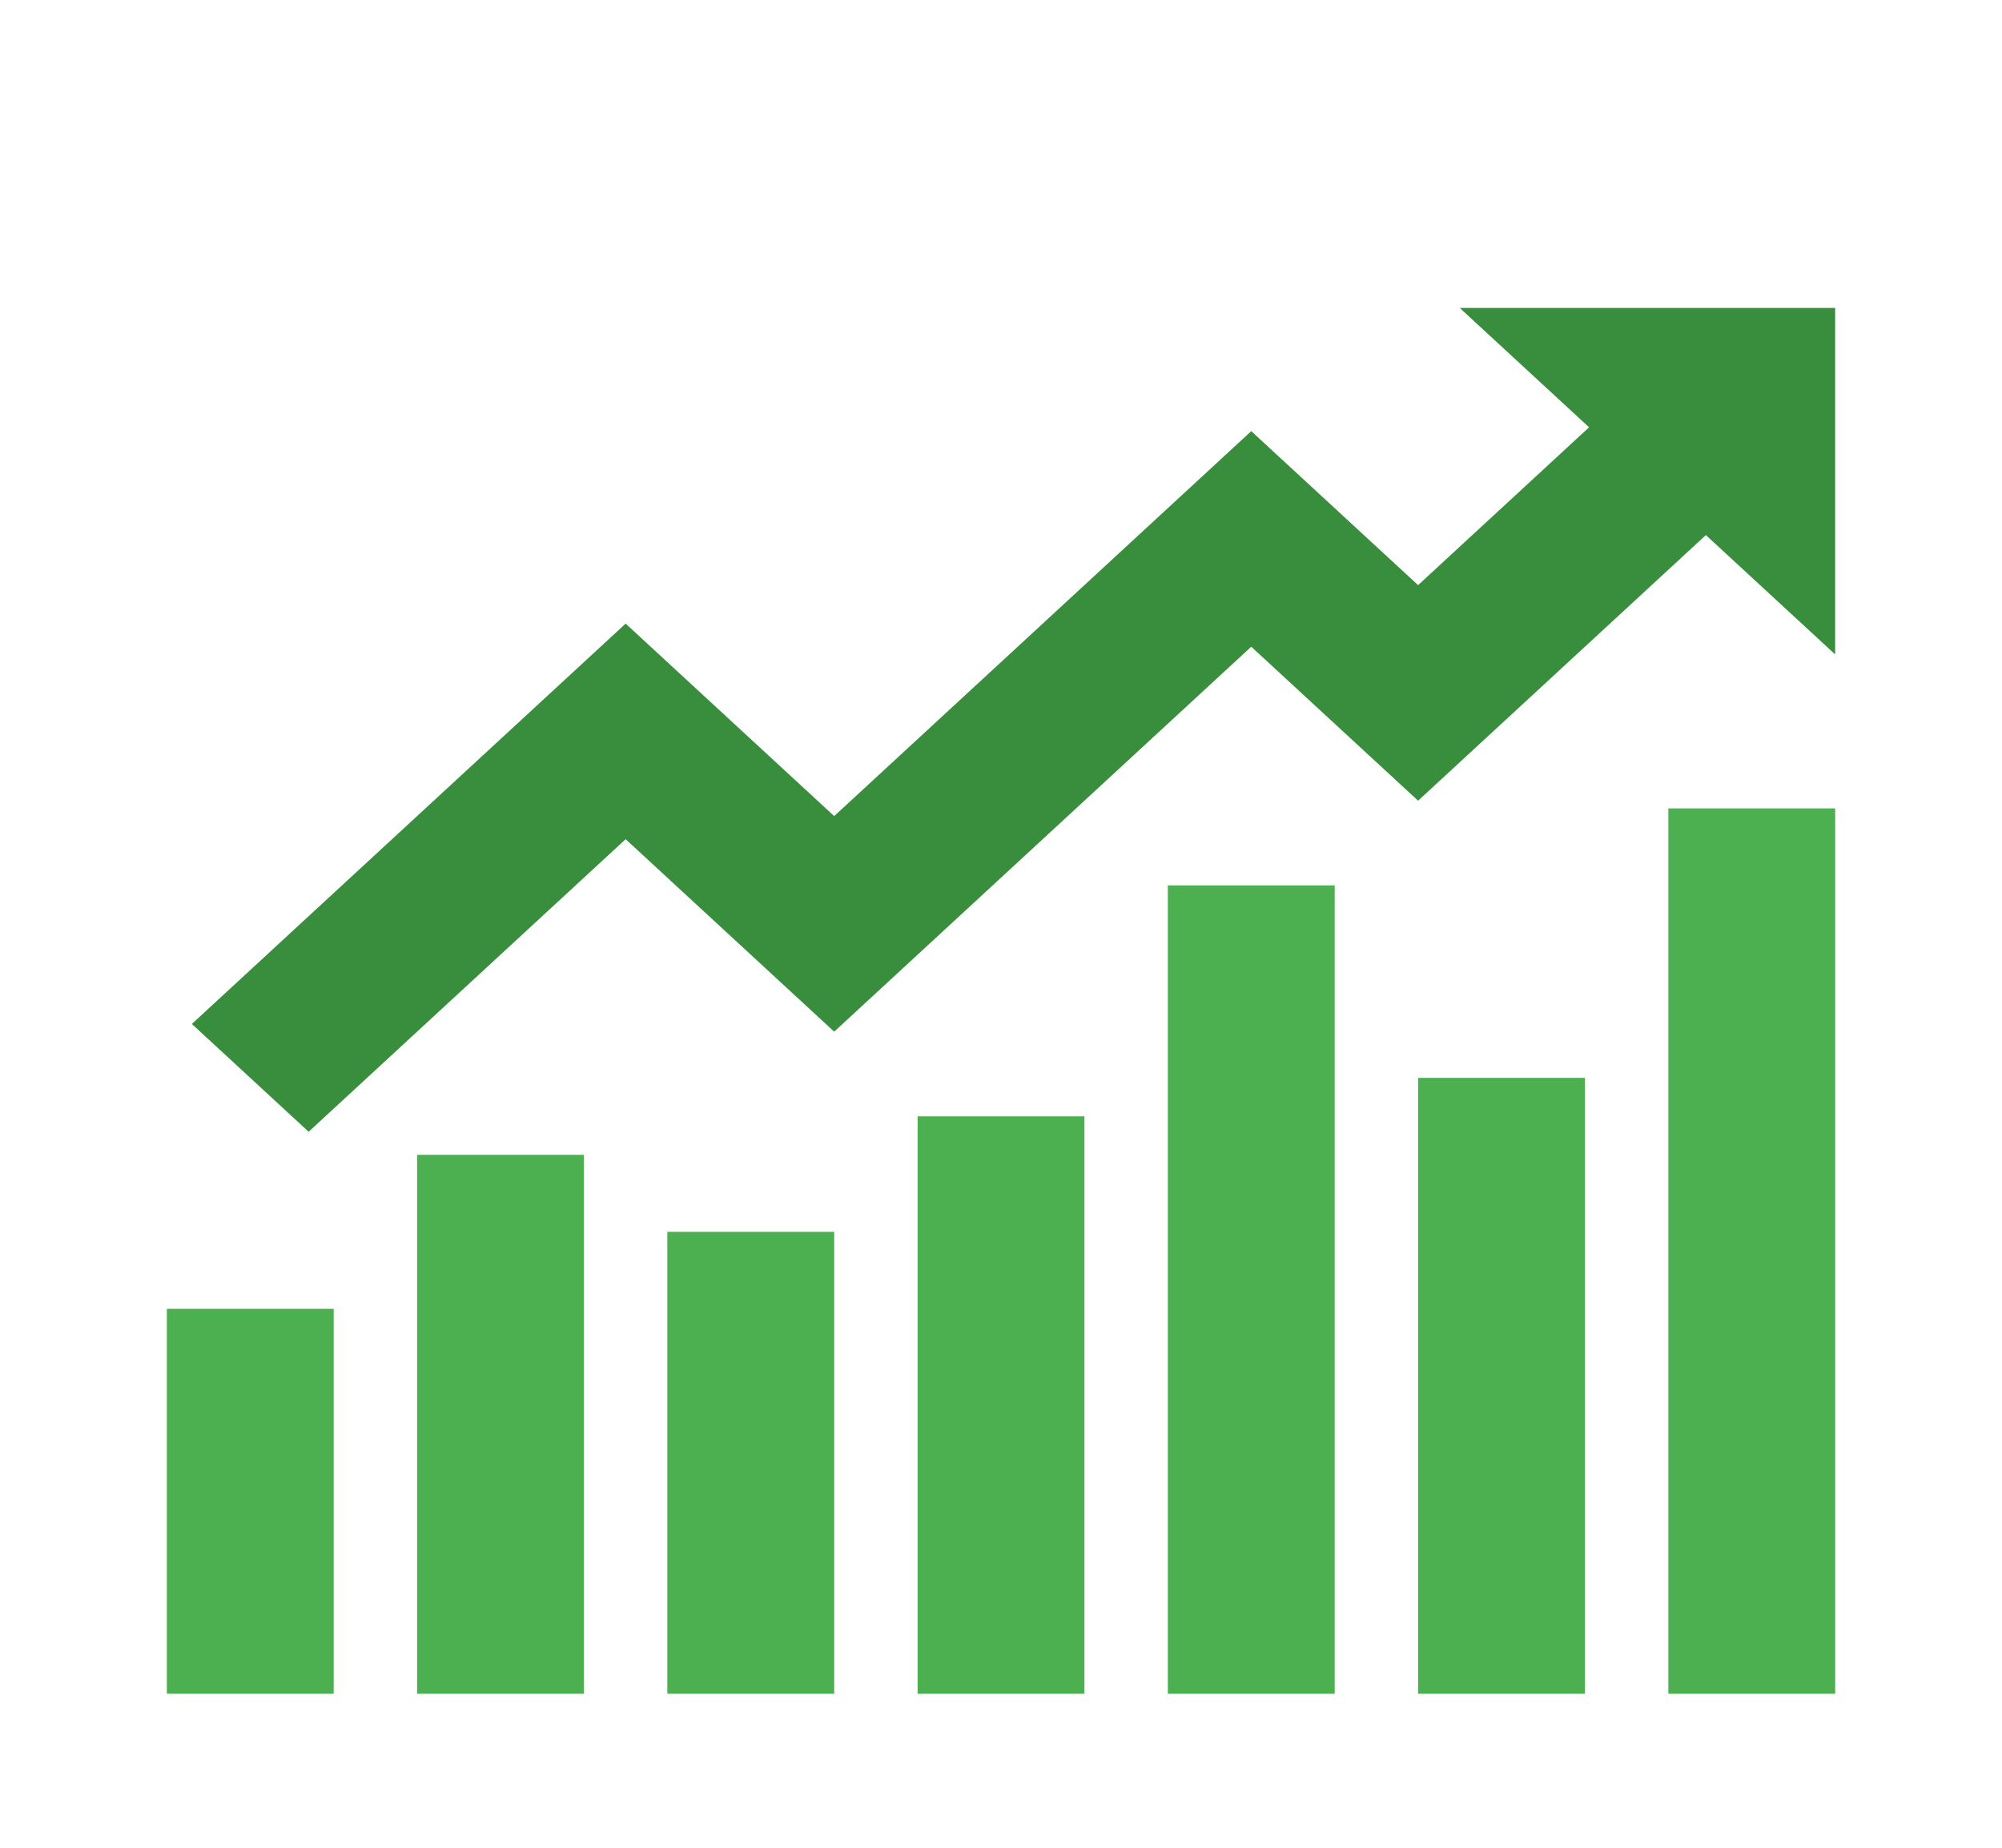
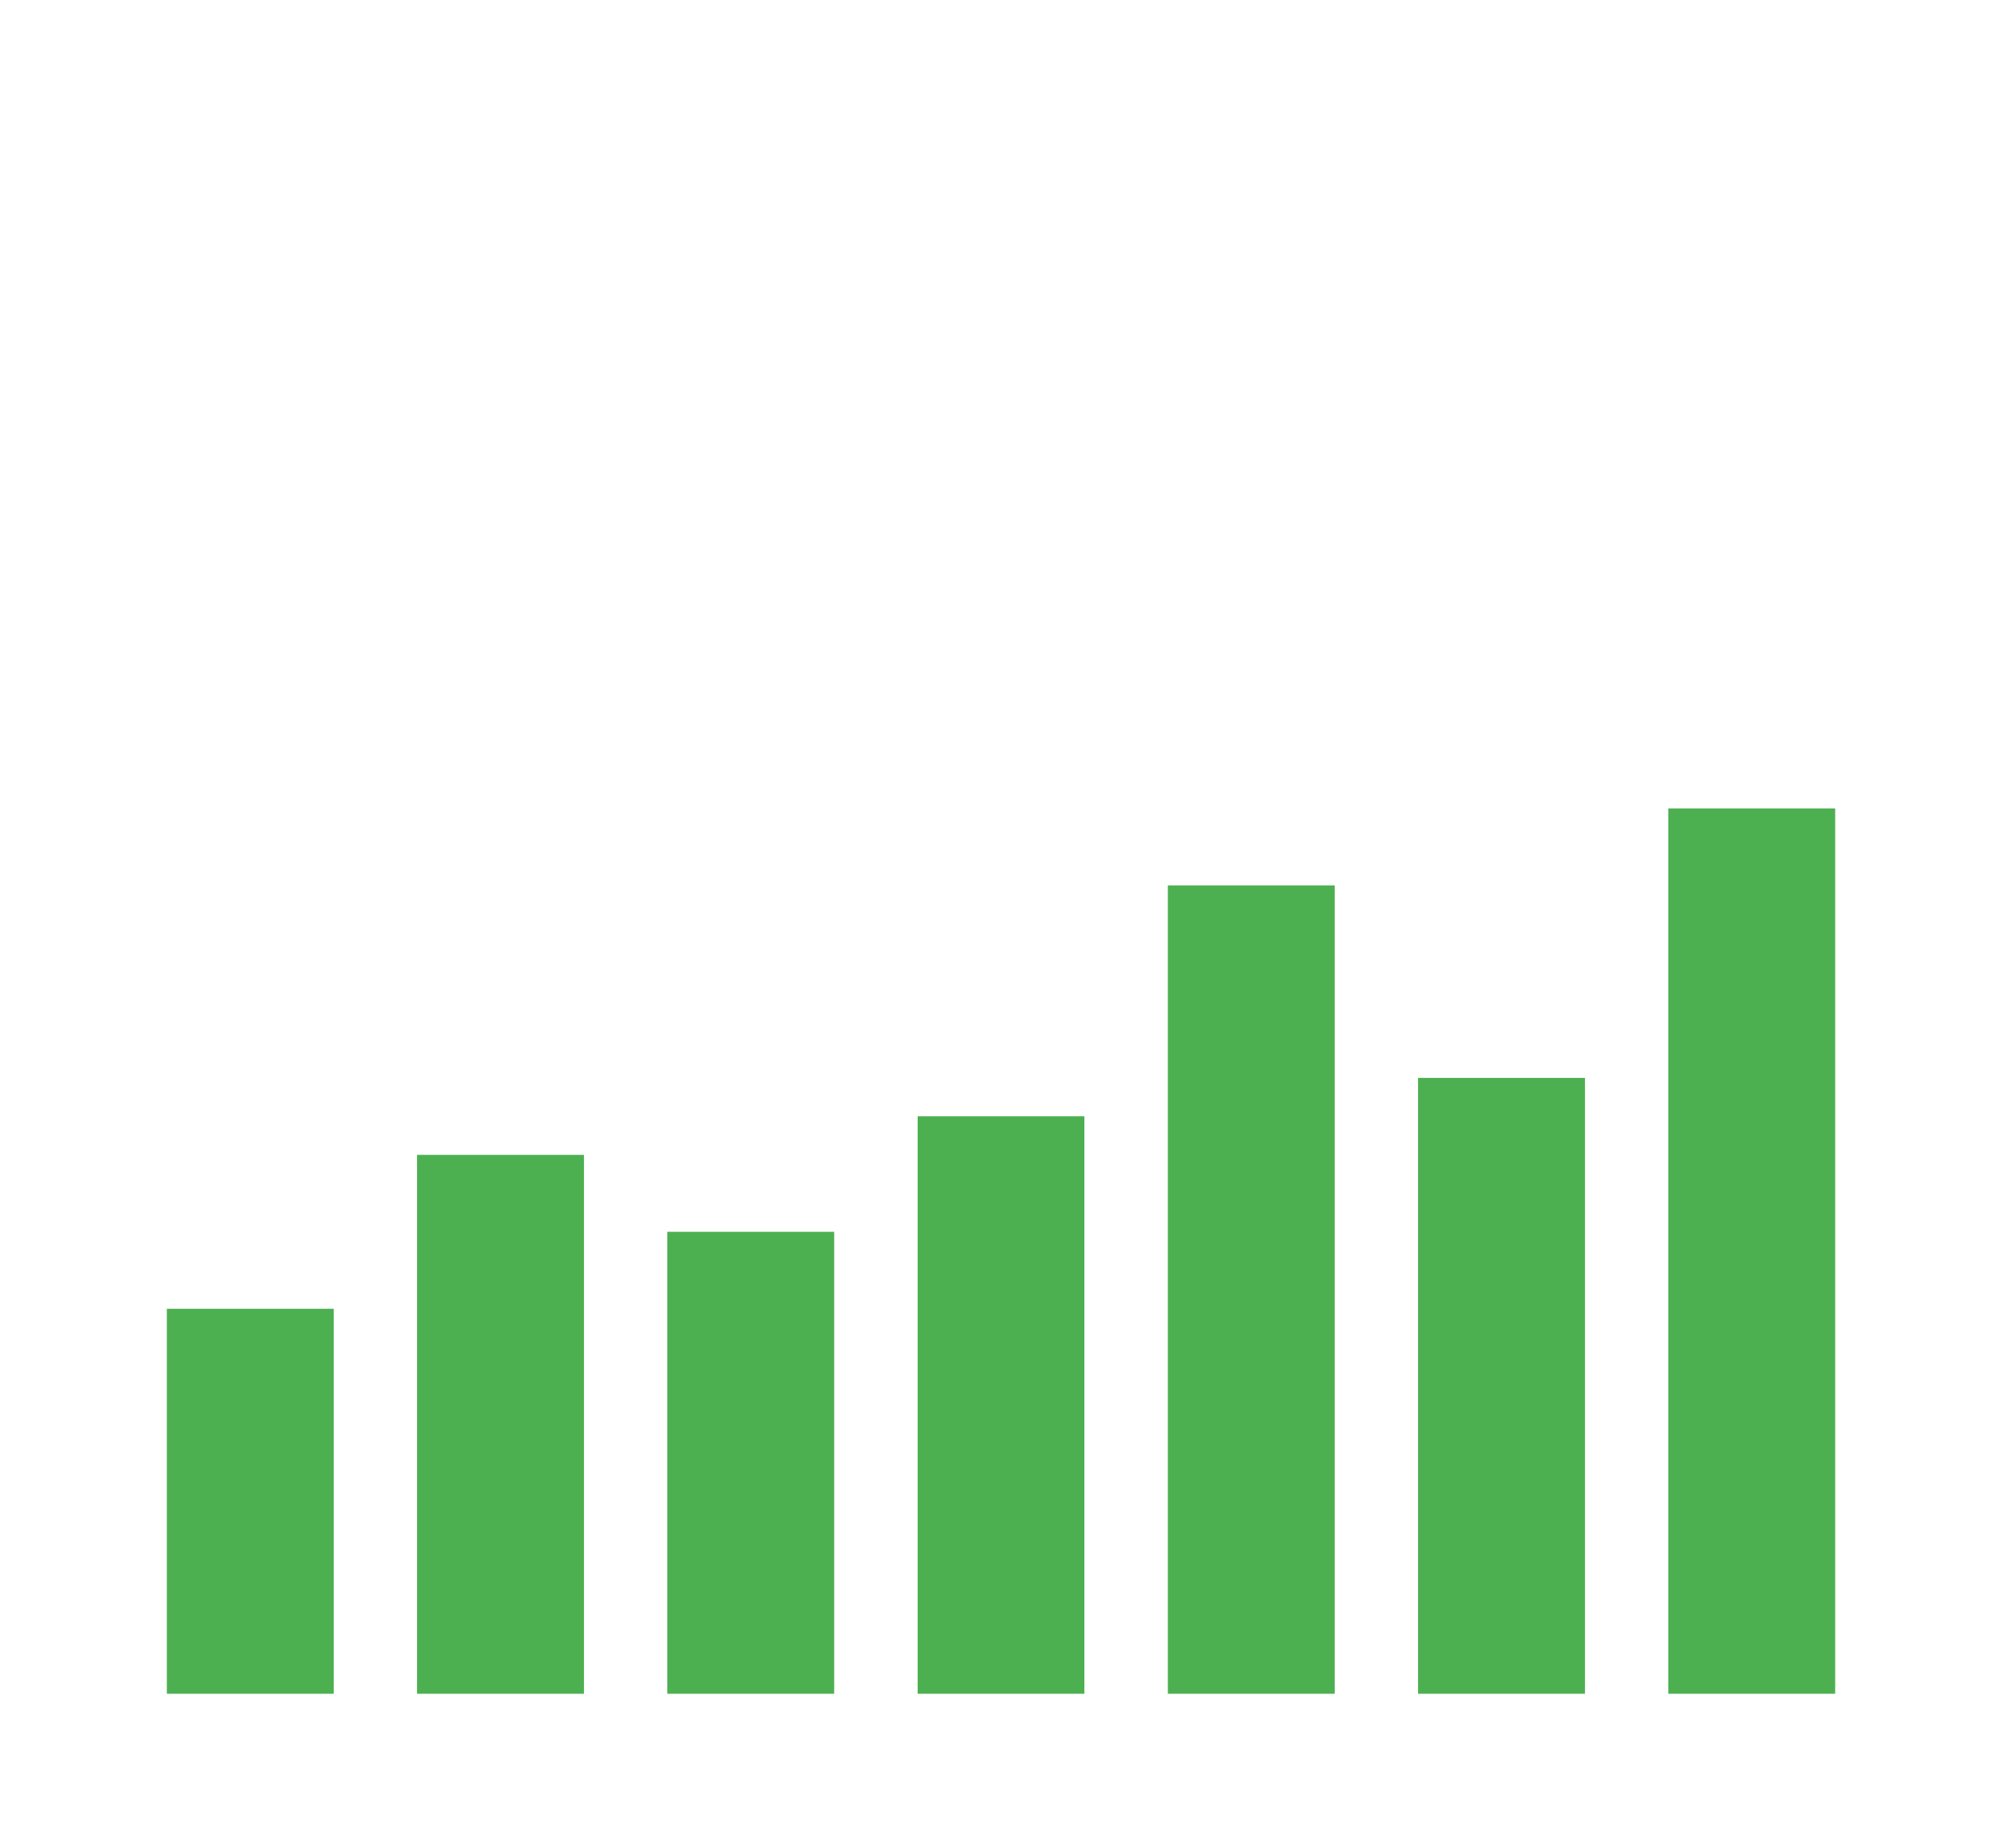
<svg xmlns="http://www.w3.org/2000/svg" width="65" height="60" viewBox="0 0 65 60" fill="none">
  <path d="M54.167 26.25H59.584V55H54.167V26.25ZM46.042 35H51.459V55H46.042V35ZM37.917 28.75H43.334V55H37.917V28.75ZM29.792 36.25H35.209V55H29.792V36.25ZM21.667 40H27.084V55H21.667V40ZM13.542 37.5H18.959V55H13.542V37.5ZM5.417 42.5H10.834V55H5.417V42.5Z" fill="#4CAF50" />
-   <path d="M54.302 11.375L46.042 19L40.625 14L27.084 26.5L20.313 20.25L6.229 33.25L10.021 36.75L20.313 27.25L27.084 33.5L40.625 21L46.042 26L58.094 14.875L54.302 11.375Z" fill="#388E3C" />
-   <path d="M59.583 10H47.395L59.583 21.25V10Z" fill="#388E3C" />
</svg>